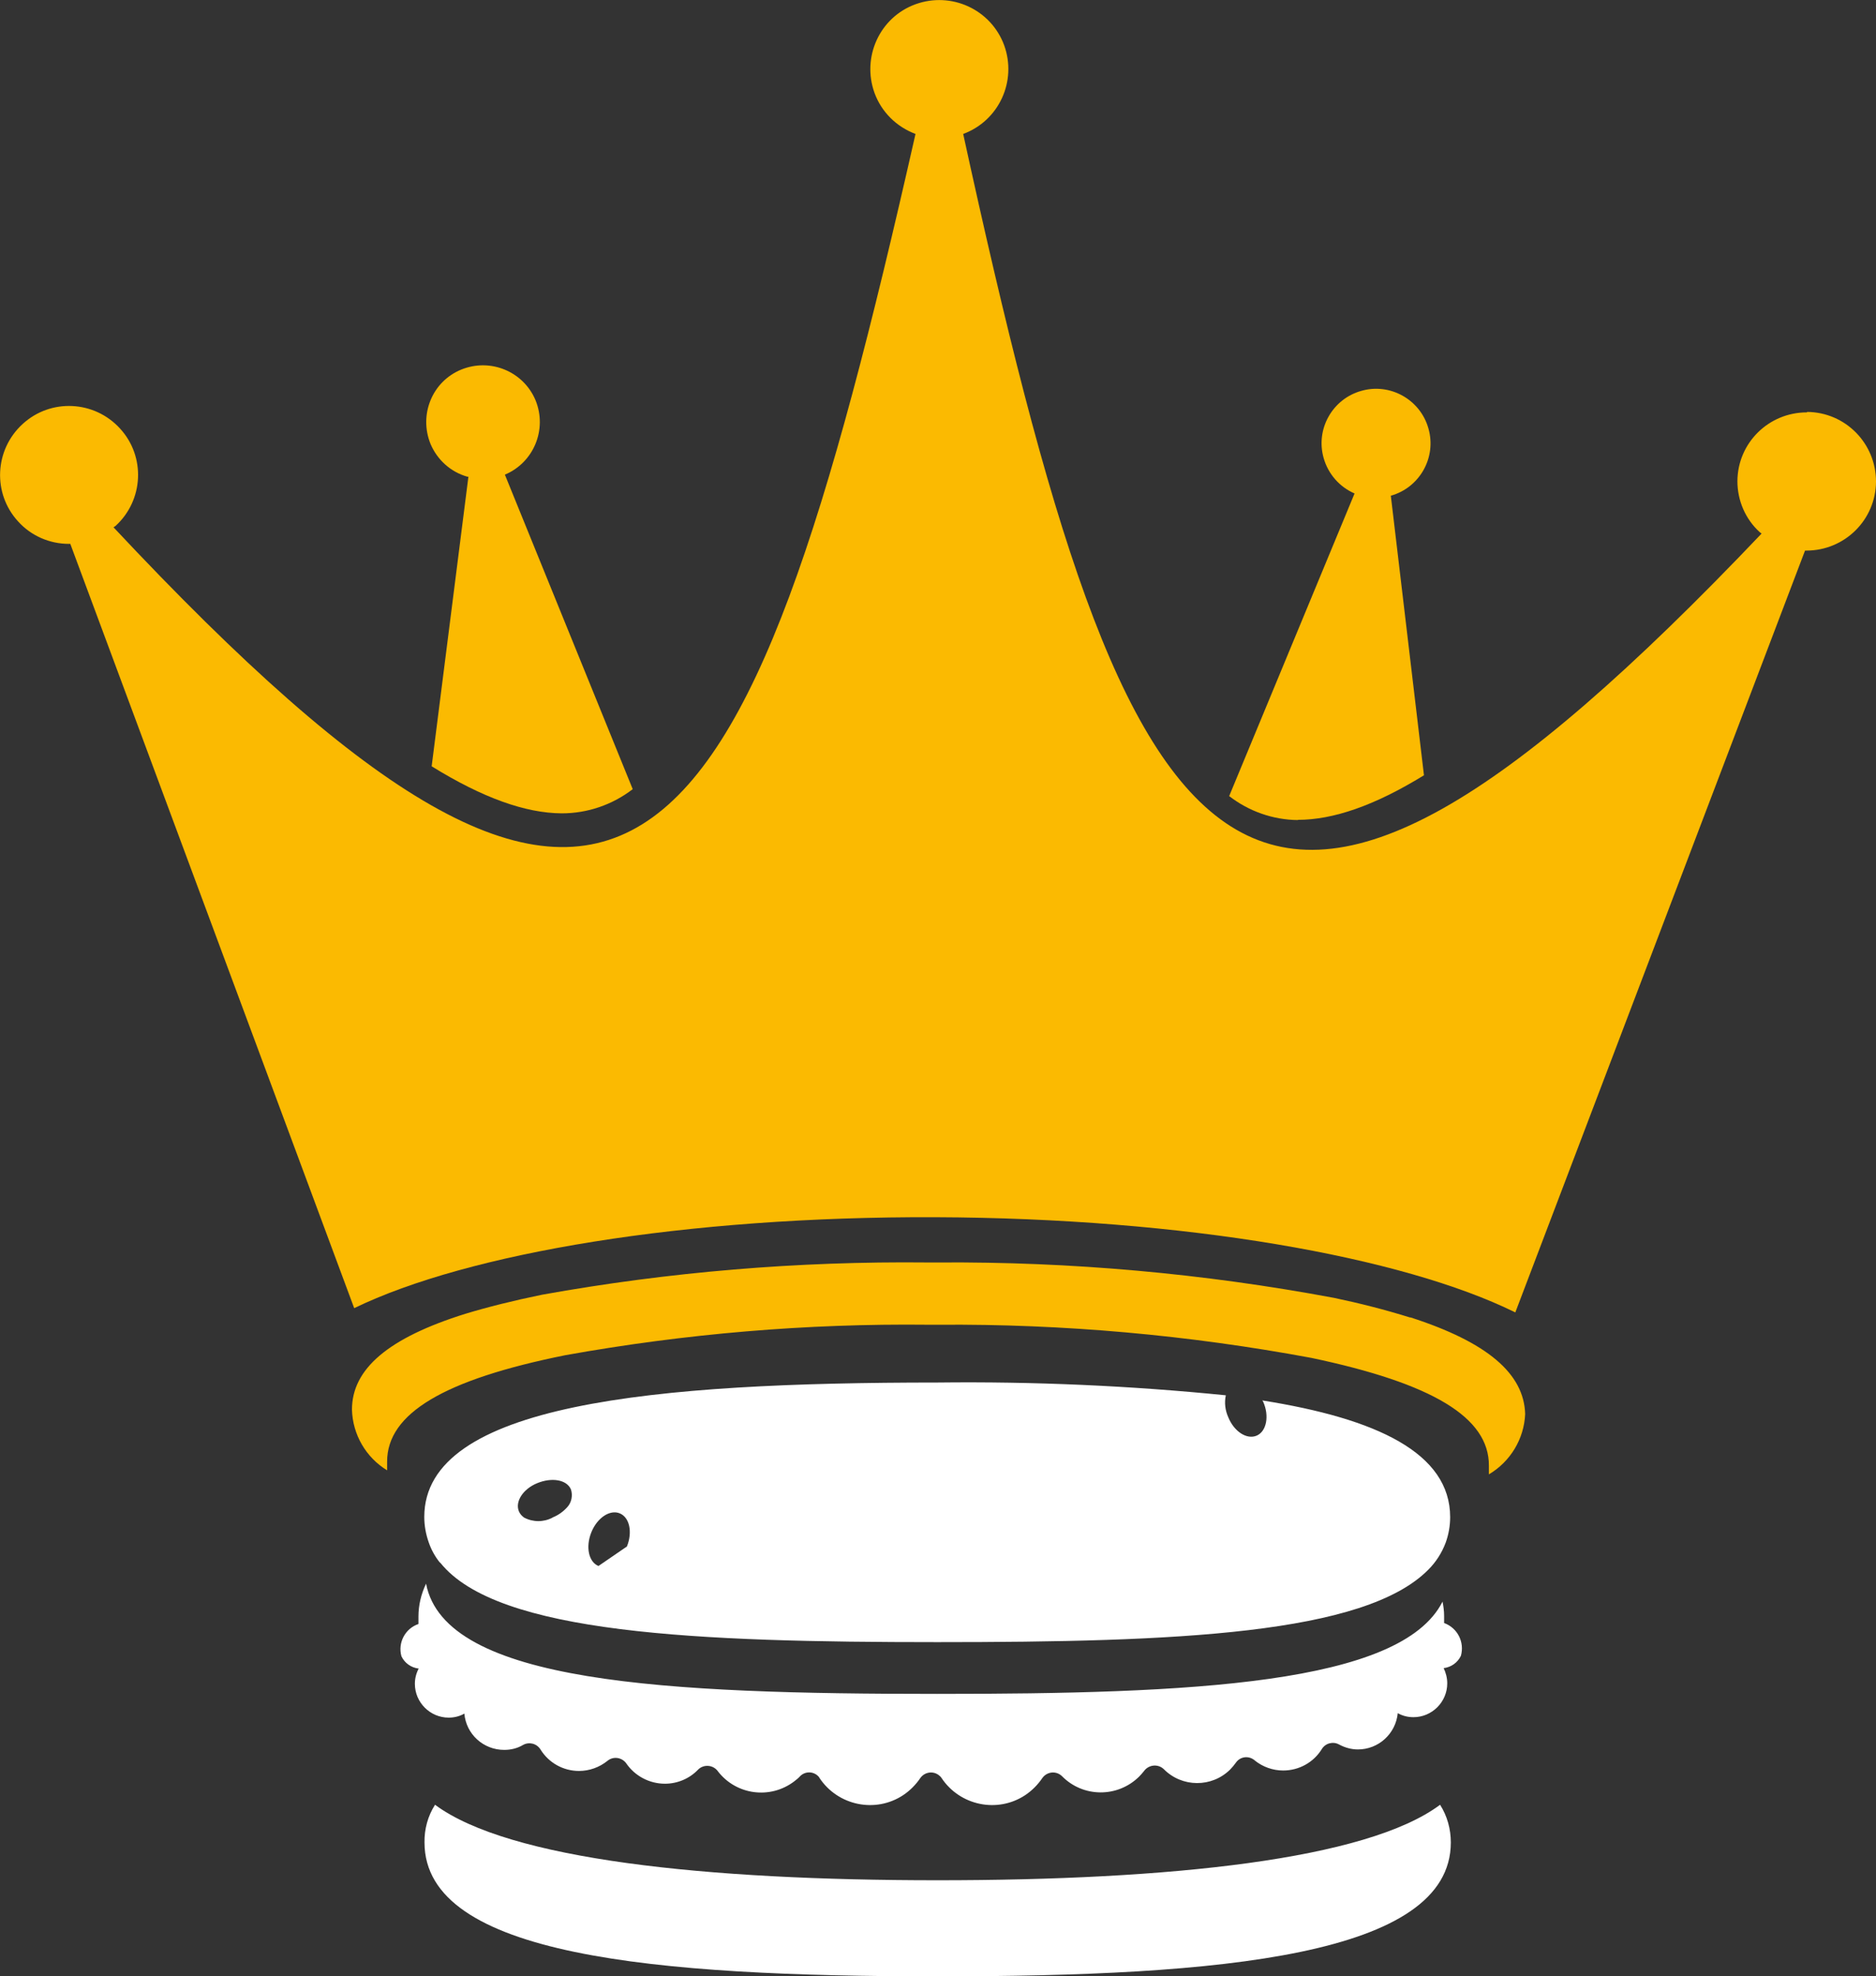
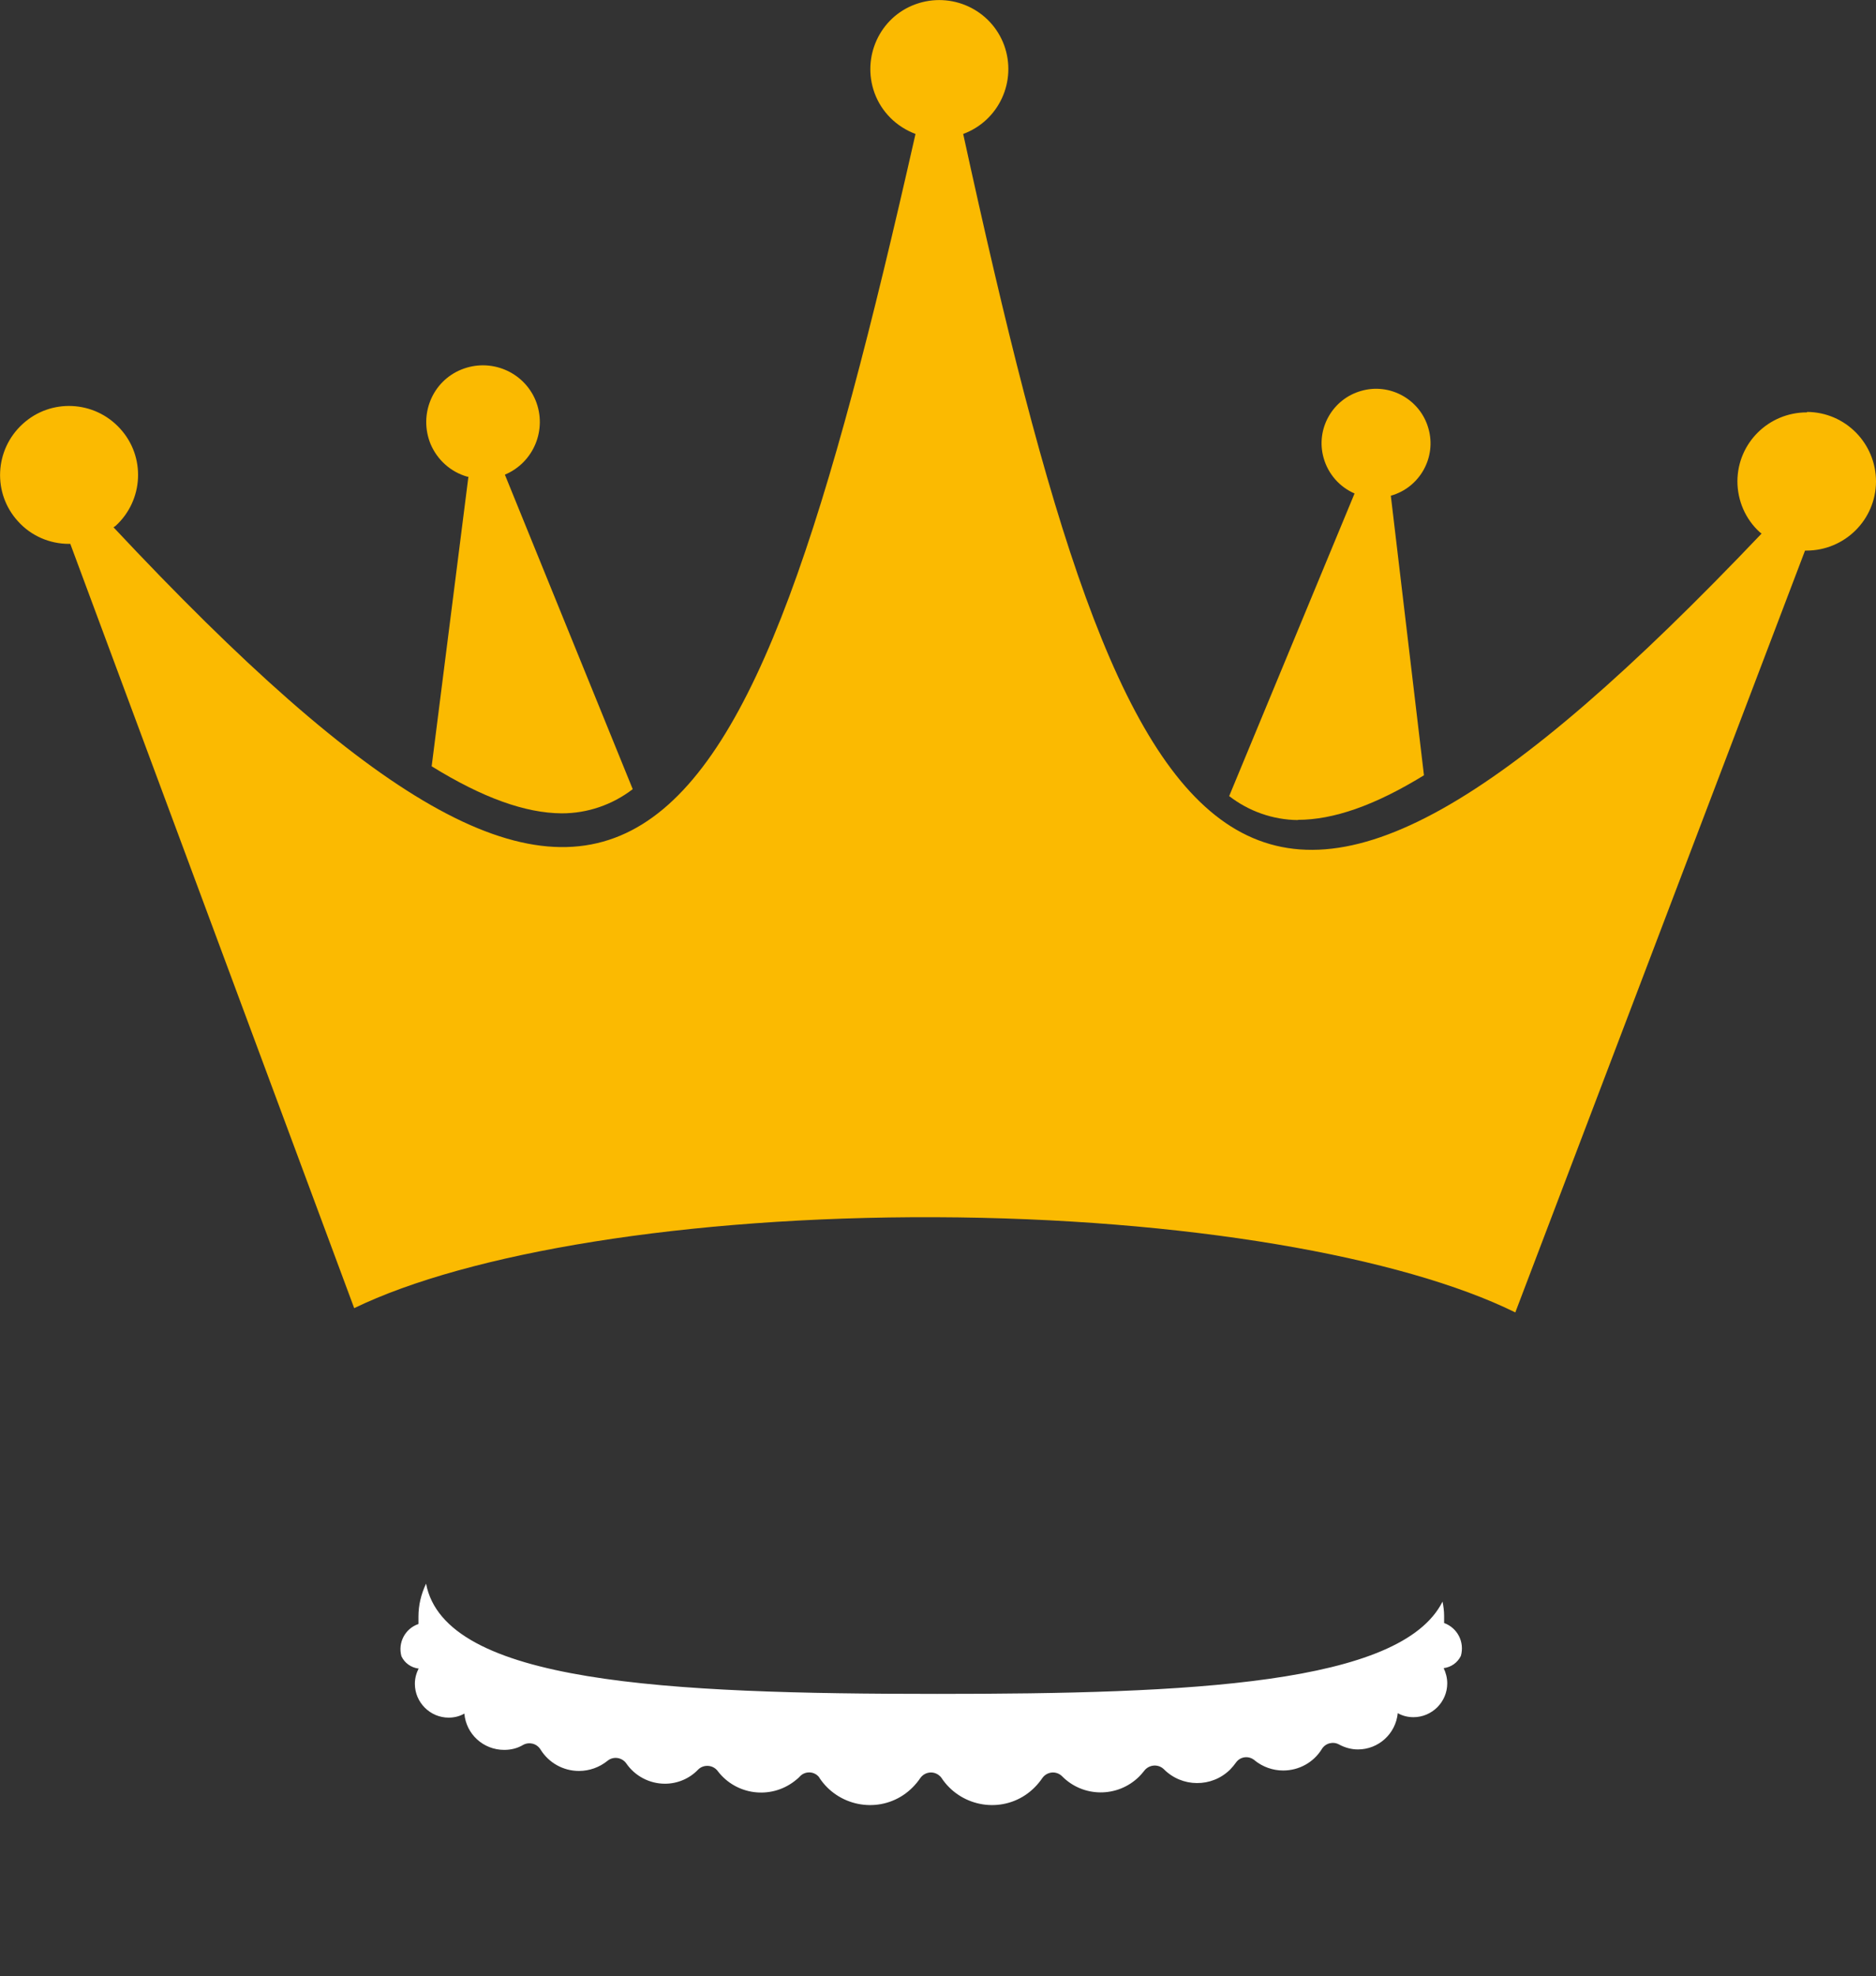
<svg xmlns="http://www.w3.org/2000/svg" id="Capa_2" data-name="Capa 2" viewBox="0 0 83.79 88.23">
  <rect x="0" y="0" width="83.79" height="88.23" fill="#333333" stroke="none" />
  <defs>
    <style>      .cls-1 {        fill: #fff;      }      .cls-1, .cls-2 {        stroke-width: 0px;      }      .cls-2 {        fill: #fbba01;      }    </style>
  </defs>
  <g id="Capa_2-2" data-name="Capa 2">
    <g>
-       <path class="cls-2" d="M62.99,58.82c-1.12-.35-2.26-.64-3.41-.88-5.83-1.09-11.75-1.62-17.68-1.58h-.49c-5.77-.06-11.53.42-17.2,1.44-1.27.26-2.43.55-3.42.85-3.46,1.08-5.07,2.47-5.07,4.28.03,1.11.62,2.13,1.57,2.71v-.39c0-2.15,2.54-3.66,7.96-4.75,5.35-.96,10.77-1.42,16.21-1.36h.46c5.59-.04,11.16.46,16.65,1.48,5.42,1.14,7.94,2.66,7.93,4.81v.39c.96-.57,1.57-1.58,1.62-2.69-.05-1.81-1.69-3.21-5.13-4.32h0Z" />
      <path class="cls-2" d="M80.7,18.41c-1.7,0-3.09,1.36-3.1,3.07,0,.87.36,1.7,1,2.28l.08.06c-23.15,24.32-28.17,16.49-35.66-17.84,1.6-.59,2.41-2.36,1.83-3.96-.59-1.6-2.36-2.41-3.96-1.83s-2.41,2.36-1.83,3.96c.31.85.98,1.51,1.83,1.83-7.75,34.27-12.86,42.06-35.82,17.56.03-.02.06-.04.09-.06,1.26-1.15,1.35-3.1.2-4.35-1.15-1.26-3.1-1.35-4.35-.2-1.26,1.15-1.35,3.1-.2,4.35.58.64,1.4,1,2.27,1h.06l12.68,34.12c5.07-2.46,14.79-4.1,25.95-4.06,11.15.04,20.86,1.76,25.91,4.25l12.94-34.01h.06c1.71,0,3.1-1.37,3.11-3.08,0-1.71-1.37-3.1-3.08-3.11v.02Z" />
      <path class="cls-2" d="M20.92,21.29l-1.64,12.92c2.28,1.41,4.19,2.09,5.81,2.1,1.15,0,2.26-.38,3.17-1.08l-5.71-14.04c1.29-.54,1.9-2.02,1.37-3.32-.54-1.29-2.02-1.9-3.32-1.37s-1.9,2.02-1.37,3.32c.3.71.9,1.25,1.64,1.46h.05Z" />
      <path class="cls-2" d="M57.97,36.6c1.57,0,3.42-.63,5.63-1.99l-1.48-12.48c1.29-.36,2.05-1.71,1.68-3-.36-1.29-1.71-2.05-3-1.68-1.29.36-2.05,1.71-1.68,3,.2.71.71,1.29,1.38,1.58l-5.6,13.51c.88.68,1.96,1.06,3.07,1.07h0Z" />
      <path class="cls-1" d="M64.5,72.47v-.34c0-.21-.03-.43-.07-.63-1.86,3.7-11.26,4.12-22.57,4.12-12.09,0-21.98-.48-22.83-4.92-.22.46-.34.96-.34,1.46v.34c-.59.2-.93.83-.76,1.44.14.3.43.51.77.55-.11.21-.17.44-.17.68,0,.83.68,1.51,1.51,1.51.25,0,.49-.06.7-.18.08.92.85,1.62,1.78,1.62.3,0,.59-.07.84-.22.27-.15.61-.07.78.2.37.6,1.02.96,1.72.96.46,0,.91-.16,1.27-.45.24-.2.59-.17.8.06.01.01.02.03.04.05.39.57,1.04.91,1.73.91.56,0,1.1-.23,1.48-.63.23-.23.61-.22.83.01.02.02.04.04.05.06.82,1.07,2.35,1.27,3.42.45.09-.07.18-.14.26-.23.22-.22.58-.22.8,0,.02.02.05.05.06.08.82,1.24,2.5,1.59,3.74.77.3-.2.56-.46.77-.77.19-.26.55-.32.81-.13.05.04.1.08.13.13.82,1.24,2.5,1.59,3.74.77.3-.2.56-.46.77-.77.19-.26.55-.32.81-.13.02.02.04.03.06.05.94.96,2.48.97,3.44.03.08-.08.16-.17.23-.26.19-.26.56-.32.82-.13.02.02.04.03.06.05.81.82,2.14.83,2.96.02.09-.09.18-.2.26-.31.18-.26.53-.32.79-.14.02.01.03.02.05.04.36.29.81.45,1.27.45.71,0,1.36-.36,1.73-.96.16-.26.5-.35.77-.2.26.14.55.22.84.22.92,0,1.69-.7,1.78-1.62.21.12.45.18.7.18.83,0,1.51-.68,1.51-1.51h0c0-.24-.06-.47-.16-.68.33-.04.62-.24.77-.55.17-.61-.15-1.24-.74-1.46h-.01Z" />
-       <path class="cls-1" d="M19.67,69.77c2.54,3.17,11.5,3.54,22.19,3.54s19.09-.35,21.94-3.24c.34-.34.6-.75.77-1.2.13-.36.2-.75.2-1.14,0-2.86-3.27-4.4-8.39-5.21l.04.06c.28.63.15,1.32-.29,1.51-.44.19-1.01-.18-1.27-.82-.14-.31-.18-.65-.11-.98-4.28-.43-8.58-.62-12.88-.57-12.68,0-22.92.94-22.92,6,0,.39.07.77.2,1.14.11.32.28.63.49.89l.03.02ZM24.68,67.75c-.4.21-.87.21-1.27,0-.1-.07-.18-.16-.23-.27-.19-.44.18-1.01.82-1.27s1.31-.16,1.5.28c.09.27.03.58-.16.79-.18.2-.4.36-.65.46h-.01ZM26.73,69.91c-.44-.18-.58-.85-.32-1.5s.83-1.03,1.27-.85.58.84.32,1.48" />
-       <path class="cls-1" d="M41.88,83.94c-10.34,0-19.14-.92-22.45-3.37-.32.5-.48,1.09-.47,1.68,0,5.07,10.26,5.98,22.92,5.98s22.92-.92,22.92-5.98c0-.59-.16-1.18-.48-1.68-3.28,2.45-12.1,3.37-22.44,3.37Z" />
    </g>
  </g>
</svg>